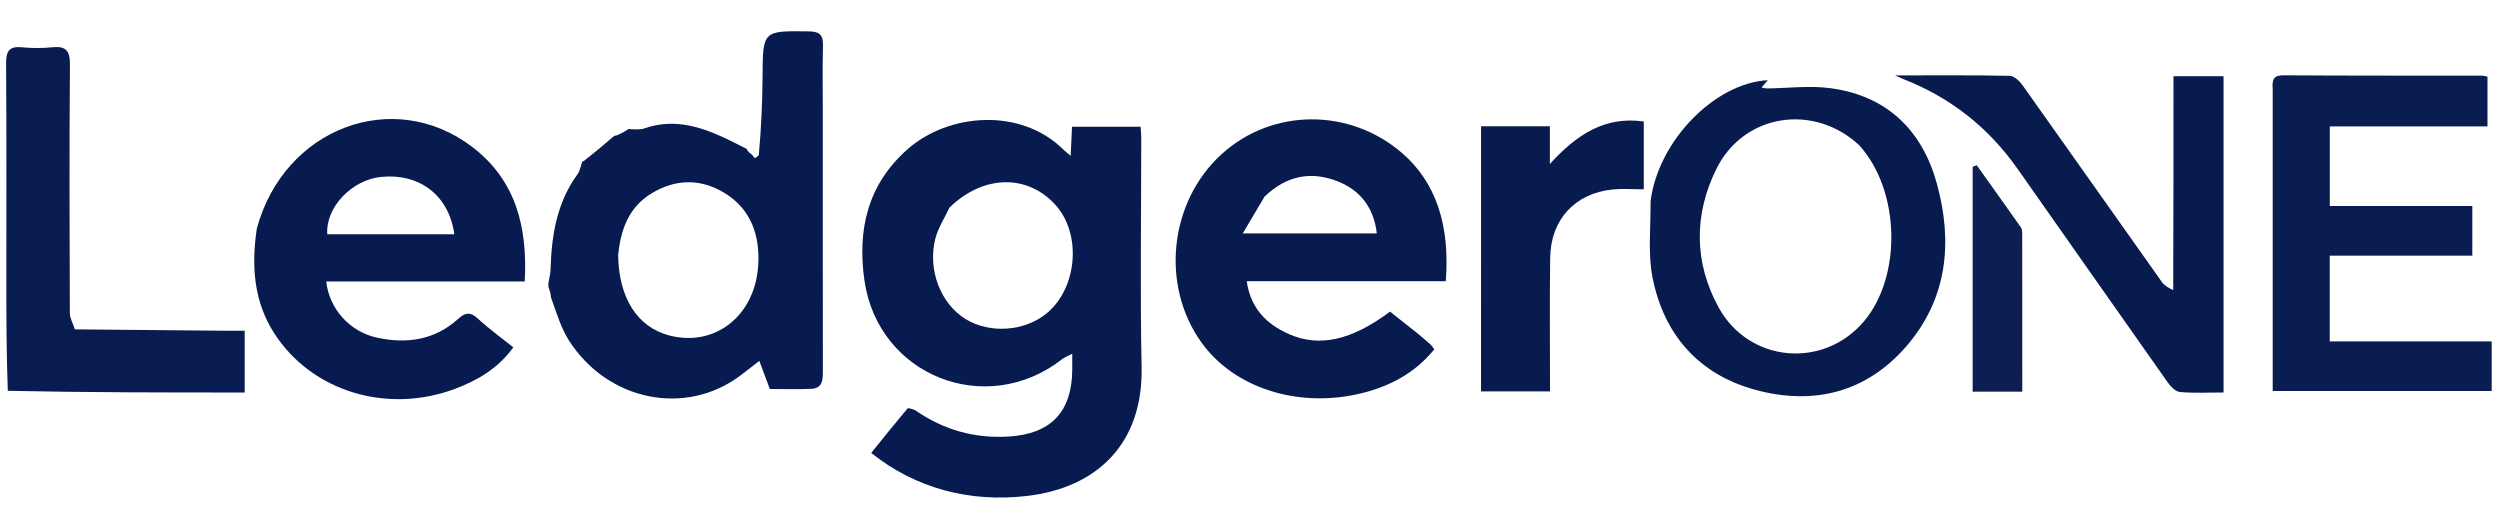
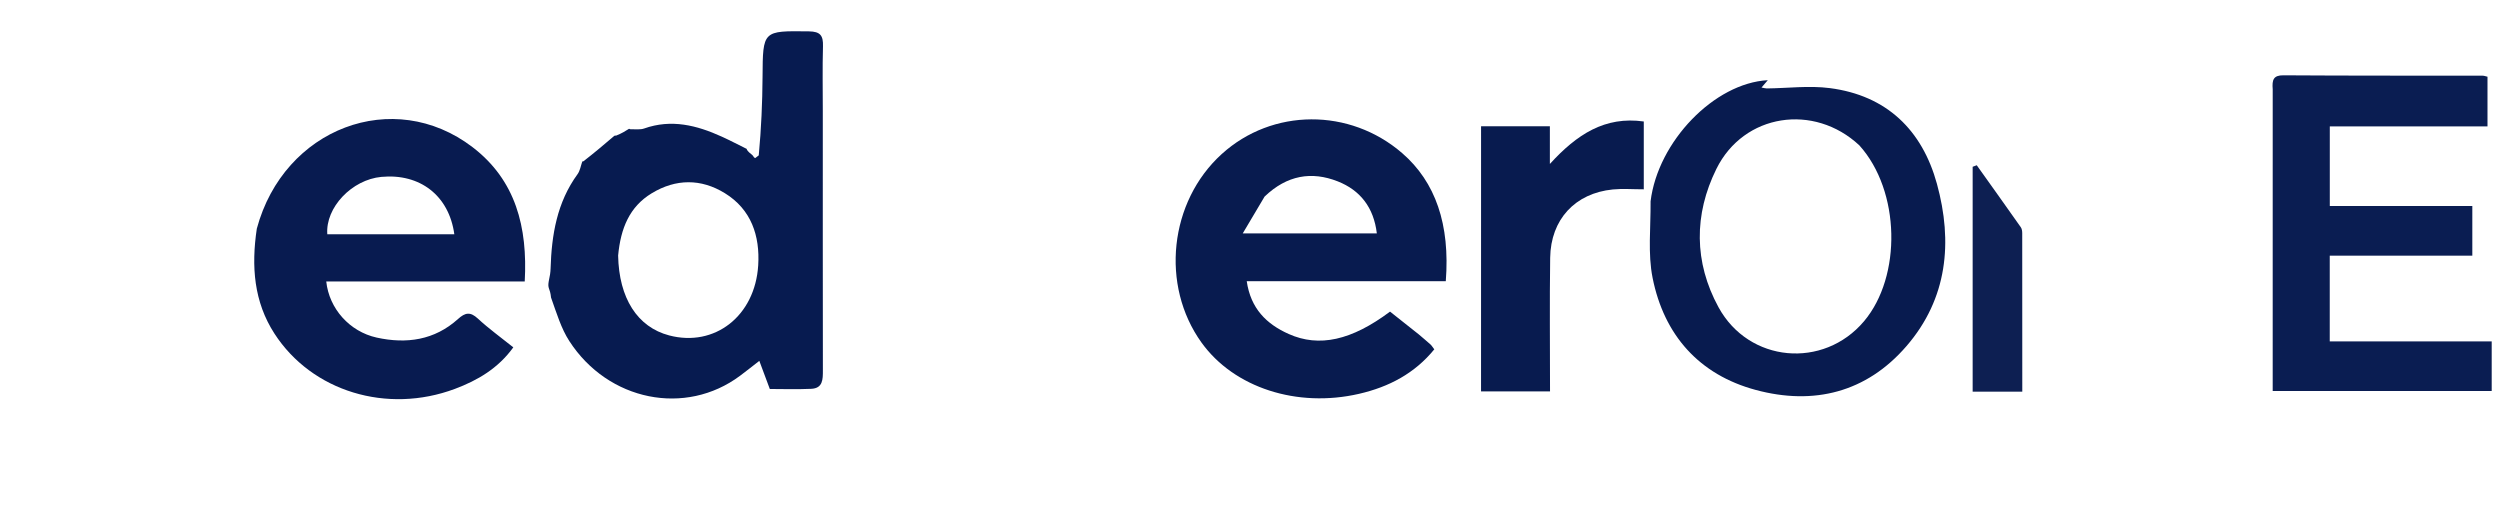
<svg xmlns="http://www.w3.org/2000/svg" version="1.1" id="Layer_1" x="0px" y="0px" width="100%" viewBox="120 450 790 160" enable-background="new 120 450 790 160" xml:space="preserve">
-   <path fill="#081B50" opacity="1" stroke="none" d=" M409.182,579.615   C418.288,585.94 428.05,588.59 438.729,587.947   C452.062,587.145 458.723,580.18 458.83,566.892   C458.842,565.406 458.831,563.919 458.831,561.775   C457.481,562.489 456.476,562.845 455.678,563.467   C431.653,582.23 397.516,568.809 393.165,538.635   C390.861,522.651 394.152,508.159 406.98,496.991   C419.744,485.88 442.491,483.752 456.218,497.442   C456.647,497.869 457.138,498.233 458.329,499.247   C458.493,495.721 458.618,493.038 458.758,490.046   C465.948,490.046 473.023,490.046 480.417,490.046   C480.496,491.225 480.635,492.338 480.635,493.451   C480.645,517.607 480.243,541.771 480.748,565.916   C481.259,590.31 466.59,604.134 444.545,606.72   C426.485,608.838 409.321,604.351 395.302,593.122   C399.094,588.437 402.871,583.716 406.764,579.094   C407.014,578.797 408.164,579.257 409.182,579.615  M420.031,515.596   C418.504,518.872 416.422,522.007 415.556,525.449   C413.066,535.348 417.3,546.018 425.115,550.825   C432.784,555.543 443.873,554.737 450.816,548.959   C460.466,540.929 461.832,523.988 453.57,514.801   C444.762,505.007 430.828,505.099 420.031,515.596  z" />
  <path fill="#071B50" opacity="1" stroke="none" d=" M293.414,540.988   C293.304,540.544 293.195,540.102 293.381,538.994   C293.782,537.187 293.95,536.048 293.984,534.905   C294.3,524.23 295.995,513.973 302.501,505.042   C303.314,503.928 303.521,502.372 304.009,501.021   C304.009,501.021 303.998,501 304.361,500.966   C307.816,498.298 310.909,495.664 314.002,493.029   C314.002,493.029 314.163,492.783 314.709,492.846   C316.44,492.165 317.626,491.422 318.811,490.679   C318.811,490.679 318.837,490.79 319.226,490.845   C320.931,490.817 322.352,491.029 323.547,490.605   C332.148,487.55 340.179,489.59 348.051,493.163   C350.713,494.371 353.303,495.739 355.926,497.033   C355.926,497.033 355.99,497.005 356.04,497.361   C356.571,498.088 357.053,498.458 357.535,498.828   C357.682,498.937 357.828,499.046 358.103,499.469   C358.233,499.783 358.639,499.958 358.639,499.958   C358.821,499.813 359.003,499.668 359.766,499.098   C360.564,490.565 360.91,482.46 360.965,474.353   C361.065,459.601 360.991,459.724 375.623,459.912   C379.261,459.958 380.158,461.27 380.062,464.615   C379.868,471.438 380.005,478.271 380.005,485.1   C380.005,512.415 379.986,539.731 380.03,567.047   C380.035,569.89 380.041,572.699 376.342,572.869   C371.748,573.08 367.137,572.919 363.26,572.919   C361.954,569.416 360.95,566.724 359.946,564.033   C357.919,565.603 355.916,567.206 353.861,568.74   C336.626,581.602 312.188,576.759 299.899,557.766   C297.327,553.79 295.925,549.056 294.13,544.026   C293.989,542.583 293.702,541.785 293.414,540.988  M315.329,530.744   C315.588,544.233 321.41,553.345 331.459,555.992   C345.809,559.772 358.604,549.895 359.595,533.831   C360.168,524.538 357.413,516.19 349.052,511.045   C341.53,506.415 333.562,506.444 325.925,511.085   C318.935,515.332 316.143,522.082 315.329,530.744  z" />
  <path fill="#081B4F" opacity="1" stroke="none" d=" M568.356,555.686   C569.764,556.894 570.919,557.849 572.033,558.85   C572.391,559.172 572.641,559.616 573.237,560.39   C567.028,568.002 558.929,572.262 549.474,574.446   C529.899,578.967 509.954,572.535 499.684,558.262   C486.66,540.163 489.486,513.74 506.055,498.689   C522.044,484.165 546.522,484.044 563.108,498.408   C573.618,507.51 578.264,520.947 576.868,538.856   C556.044,538.856 535.168,538.856 513.969,538.856   C515.212,547.486 520.178,552.387 527.221,555.537   C536.835,559.837 547.07,557.583 559.25,548.469   C562.139,550.752 565.112,553.101 568.356,555.686  M519.611,512.118   C517.484,515.703 515.357,519.289 512.708,523.752   C527.8,523.752 541.288,523.752 555.079,523.752   C554.102,515.544 549.815,510.098 542.704,507.303   C534.484,504.073 526.723,505.315 519.611,512.118  z" />
  <path fill="#081B50" opacity="1" stroke="none" d=" M201.15,522.262   C209.704,490.465 244.34,477.411 269.312,496.493   C282.99,506.945 286.761,521.781 285.815,538.935   C264.844,538.935 243.999,538.935 223.096,538.935   C223.99,547.513 230.454,554.778 239.02,556.673   C248.415,558.75 257.307,557.51 264.734,550.801   C267.001,548.754 268.6,548.441 271.003,550.67   C274.407,553.827 278.209,556.556 282.207,559.762   C277.418,566.39 270.964,570.188 263.727,572.894   C242.297,580.906 218.55,573.709 206.716,555.399   C200.233,545.369 199.372,534.204 201.15,522.262  M258.225,524.032   C259.981,524.032 261.737,524.032 263.568,524.032   C261.876,511.765 252.69,504.755 240.511,505.895   C231.219,506.765 222.796,515.554 223.427,524.035   C234.699,524.035 245.995,524.035 258.225,524.032  z" />
  <path fill="#0A1D52" opacity="1" stroke="none" d=" M838.177,478.208   C837.933,475.245 838.373,473.775 841.554,473.797   C862.54,473.94 883.528,473.889 904.516,473.918   C904.99,473.919 905.463,474.115 906.048,474.245   C906.048,479.405 906.048,484.523 906.048,489.942   C889.359,489.942 872.914,489.942 856.216,489.942   C856.216,498.324 856.216,506.408 856.216,515.095   C871.11,515.095 886.003,515.095 901.253,515.095   C901.253,520.576 901.253,525.462 901.253,530.787   C886.181,530.787 871.302,530.787 856.2,530.787   C856.2,539.972 856.2,548.721 856.2,557.886   C873.173,557.886 890.086,557.886 907.377,557.886   C907.377,563.23 907.377,568.171 907.377,573.546   C884.601,573.546 861.597,573.546 838.172,573.546   C838.172,541.887 838.172,510.286 838.177,478.208  z" />
  <path fill="#081B4F" opacity="1" stroke="none" d=" M641.585,513.606   C643.901,494.677 661.767,476.235 678.626,475.339   C678.028,476.035 677.43,476.731 676.633,477.659   C677.444,477.804 677.878,477.952 678.309,477.947   C684.946,477.873 691.684,477 698.201,477.839   C716.181,480.154 727.409,491.105 732.074,508.104   C737.118,526.488 735.423,544.352 722.447,559.372   C709.772,574.043 693.126,578.142 674.853,573.232   C656.931,568.416 645.836,555.902 642.22,537.805   C640.687,530.134 641.647,521.965 641.585,513.606  M707.557,495.936   C693.225,482.545 671.04,485.861 662.377,503.376   C655.265,517.755 655.281,532.86 663.043,547.079   C672.632,564.644 696.209,566.688 709.012,551.541   C721.004,537.354 720.538,510.336 707.557,495.936  z" />
-   <path fill="#081B4F" opacity="1" stroke="none" d=" M806.731,541.647   C806.821,518.94 806.821,496.635 806.821,474.079   C812.166,474.079 817.26,474.079 822.643,474.079   C822.643,507.233 822.643,540.305 822.643,574.025   C818.052,574.025 813.431,574.274 808.867,573.877   C807.461,573.754 805.885,572.095 804.937,570.752   C789.098,548.326 773.372,525.82 757.565,503.372   C748.412,490.374 736.461,480.875 721.624,475.067   C721.101,474.862 720.596,474.61 718.843,473.826   C731.836,473.826 743.434,473.727 755.025,473.956   C756.403,473.983 758.125,475.531 759.049,476.828   C773.809,497.573 788.45,518.403 803.188,539.164   C804.028,540.346 805.476,541.097 806.731,541.647  z" />
-   <path fill="#081C52" opacity="1" stroke="none" d=" M143.664,554.079   C159.812,554.227 175.959,554.376 192.106,554.52   C193.743,554.534 195.38,554.522 197.326,554.522   C197.326,561.063 197.326,567.297 197.326,574.035   C172.461,574.035 147.693,574.035 122.464,573.493   C122.003,560.961 122.003,548.971 122.003,536.982   C122.003,514.668 122.086,492.353 121.925,470.04   C121.897,466.161 122.913,464.54 126.962,464.94   C130.095,465.25 133.311,465.266 136.441,464.939   C140.787,464.485 142.14,465.94 142.103,470.441   C141.888,496.584 141.966,522.729 142.07,548.872   C142.077,550.61 143.109,552.344 143.664,554.079  z" />
  <path fill="#081B4F" opacity="1" stroke="none" d=" M588.013,521   C588.017,510.374 588.017,500.249 588.017,489.909   C595.273,489.909 602.215,489.909 609.759,489.909   C609.759,493.507 609.759,497.028 609.759,501.809   C618.293,492.441 627.178,486.663 639.435,488.389   C639.435,495.565 639.435,502.62 639.435,509.823   C635.886,509.823 632.741,509.564 629.652,509.869   C617.748,511.044 610.028,519.34 609.855,531.452   C609.656,545.403 609.809,559.358 609.809,573.685   C602.564,573.685 595.525,573.685 588.008,573.685   C588.008,556.321 588.008,538.911 588.013,521  z" />
  <path fill="#0D1F52" opacity="1" stroke="none" d=" M743.359,523   C743.36,515.901 743.36,509.301 743.36,502.701   C743.79,502.539 744.221,502.377 744.652,502.215   C749.303,508.742 753.967,515.26 758.579,521.816   C758.926,522.309 759.023,523.066 759.024,523.701   C759.047,540.301 759.043,556.9 759.043,573.773   C753.799,573.773 748.885,573.773 743.358,573.773   C743.358,556.997 743.358,540.249 743.359,523  z" />
</svg>